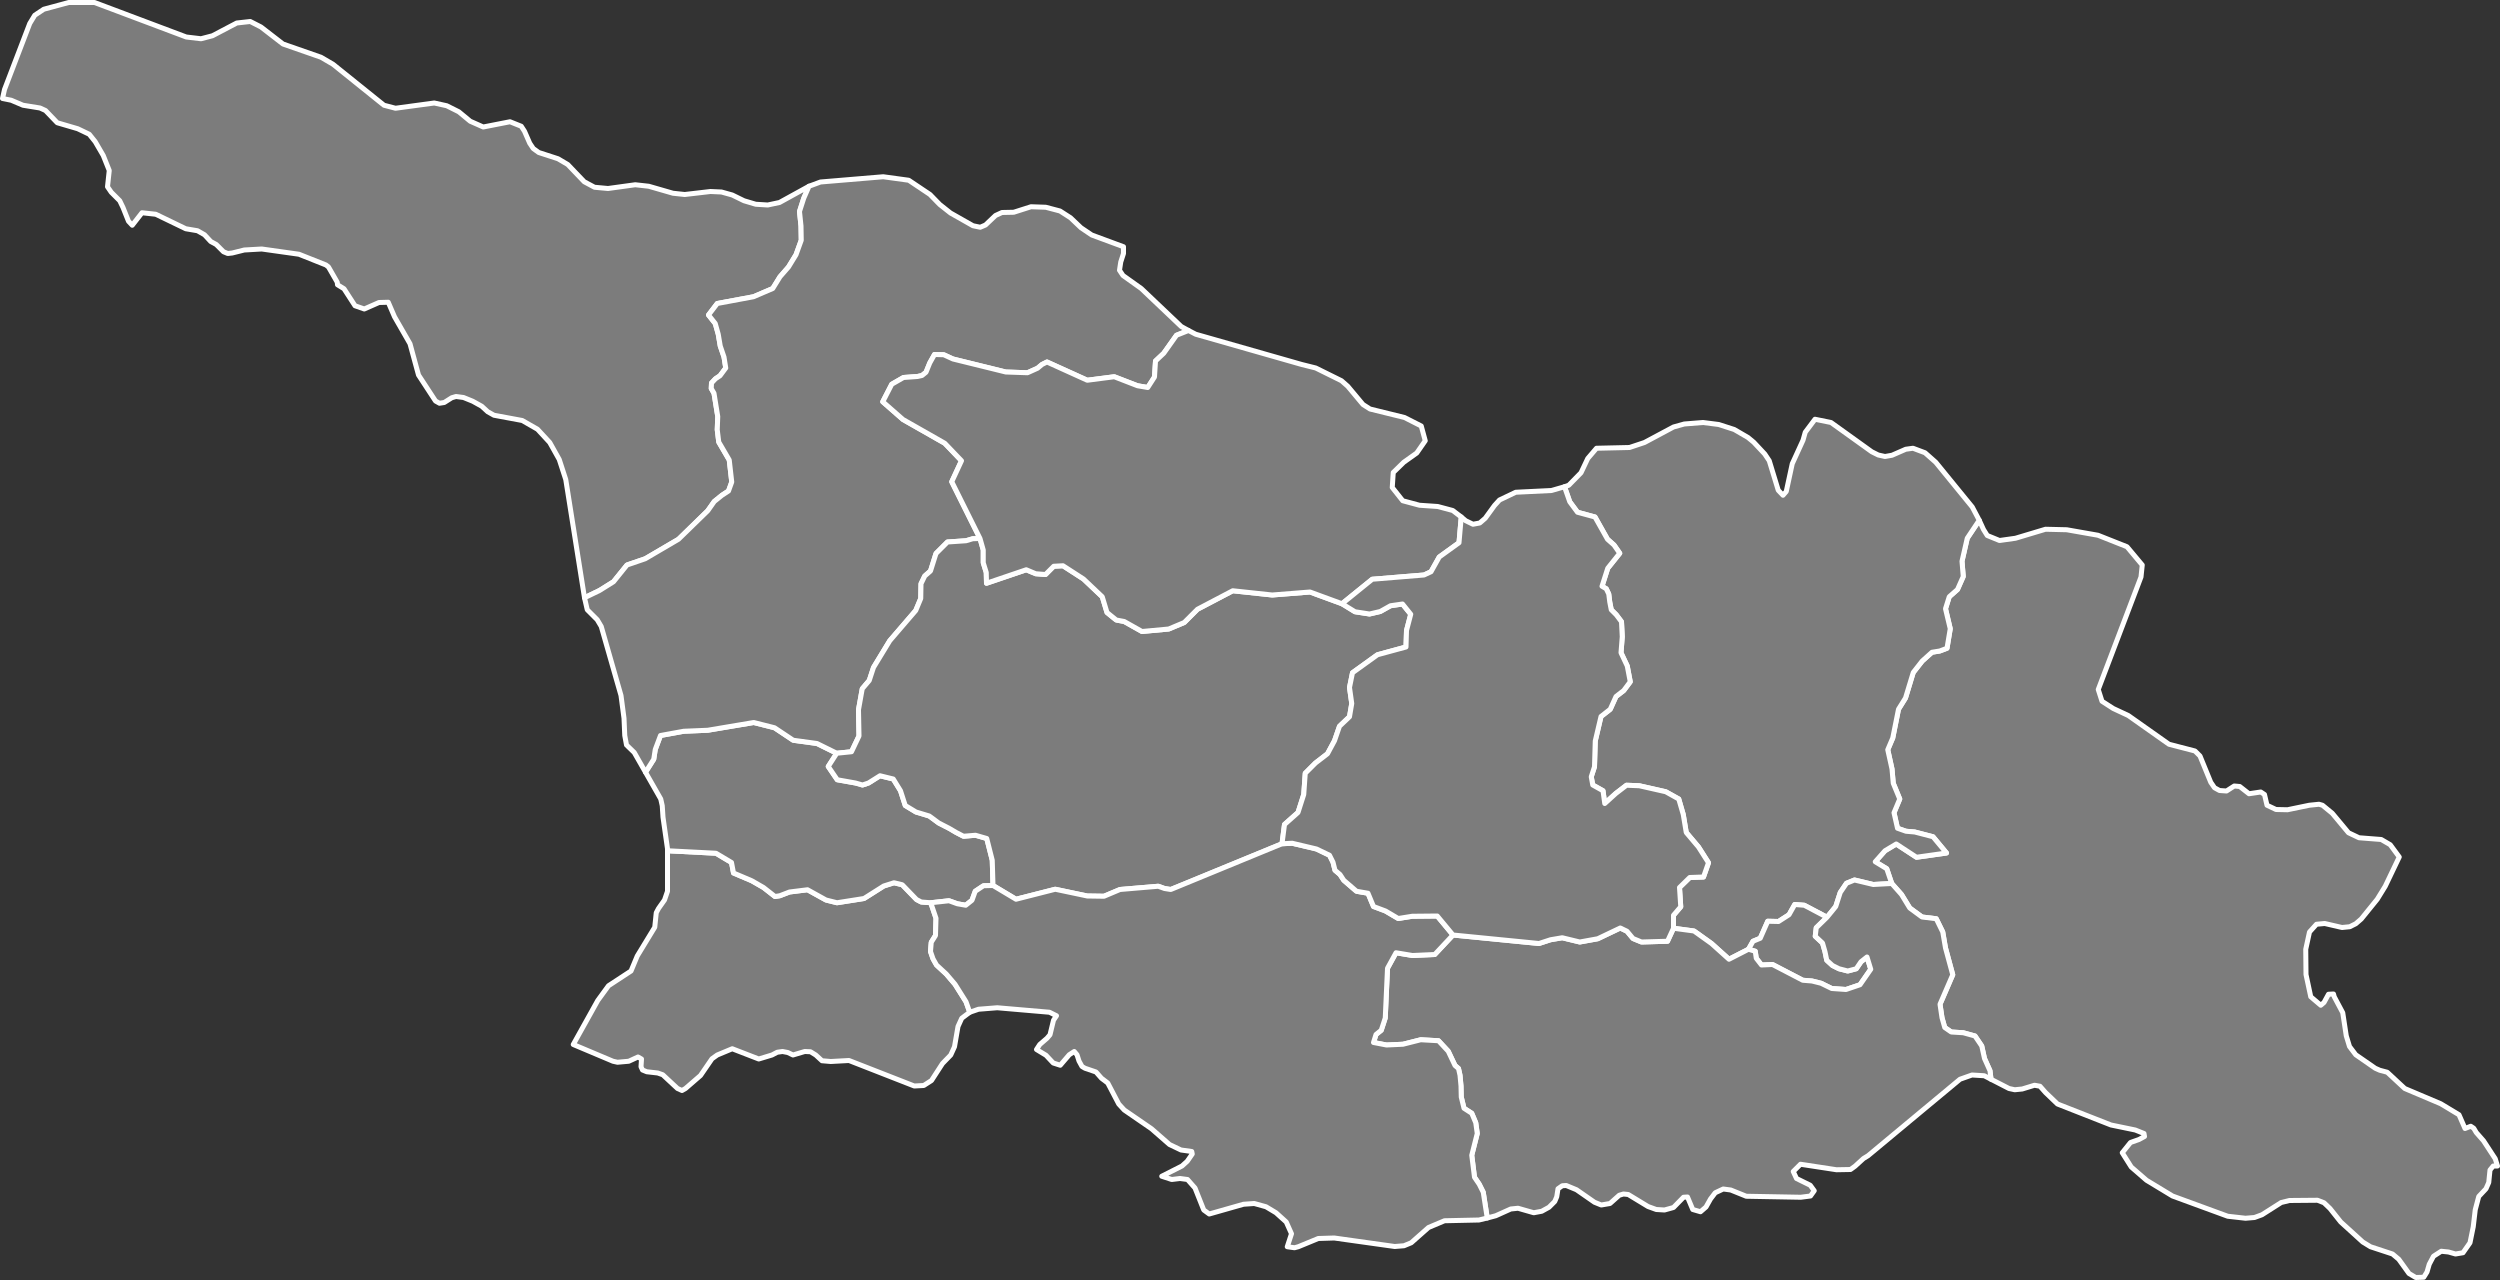
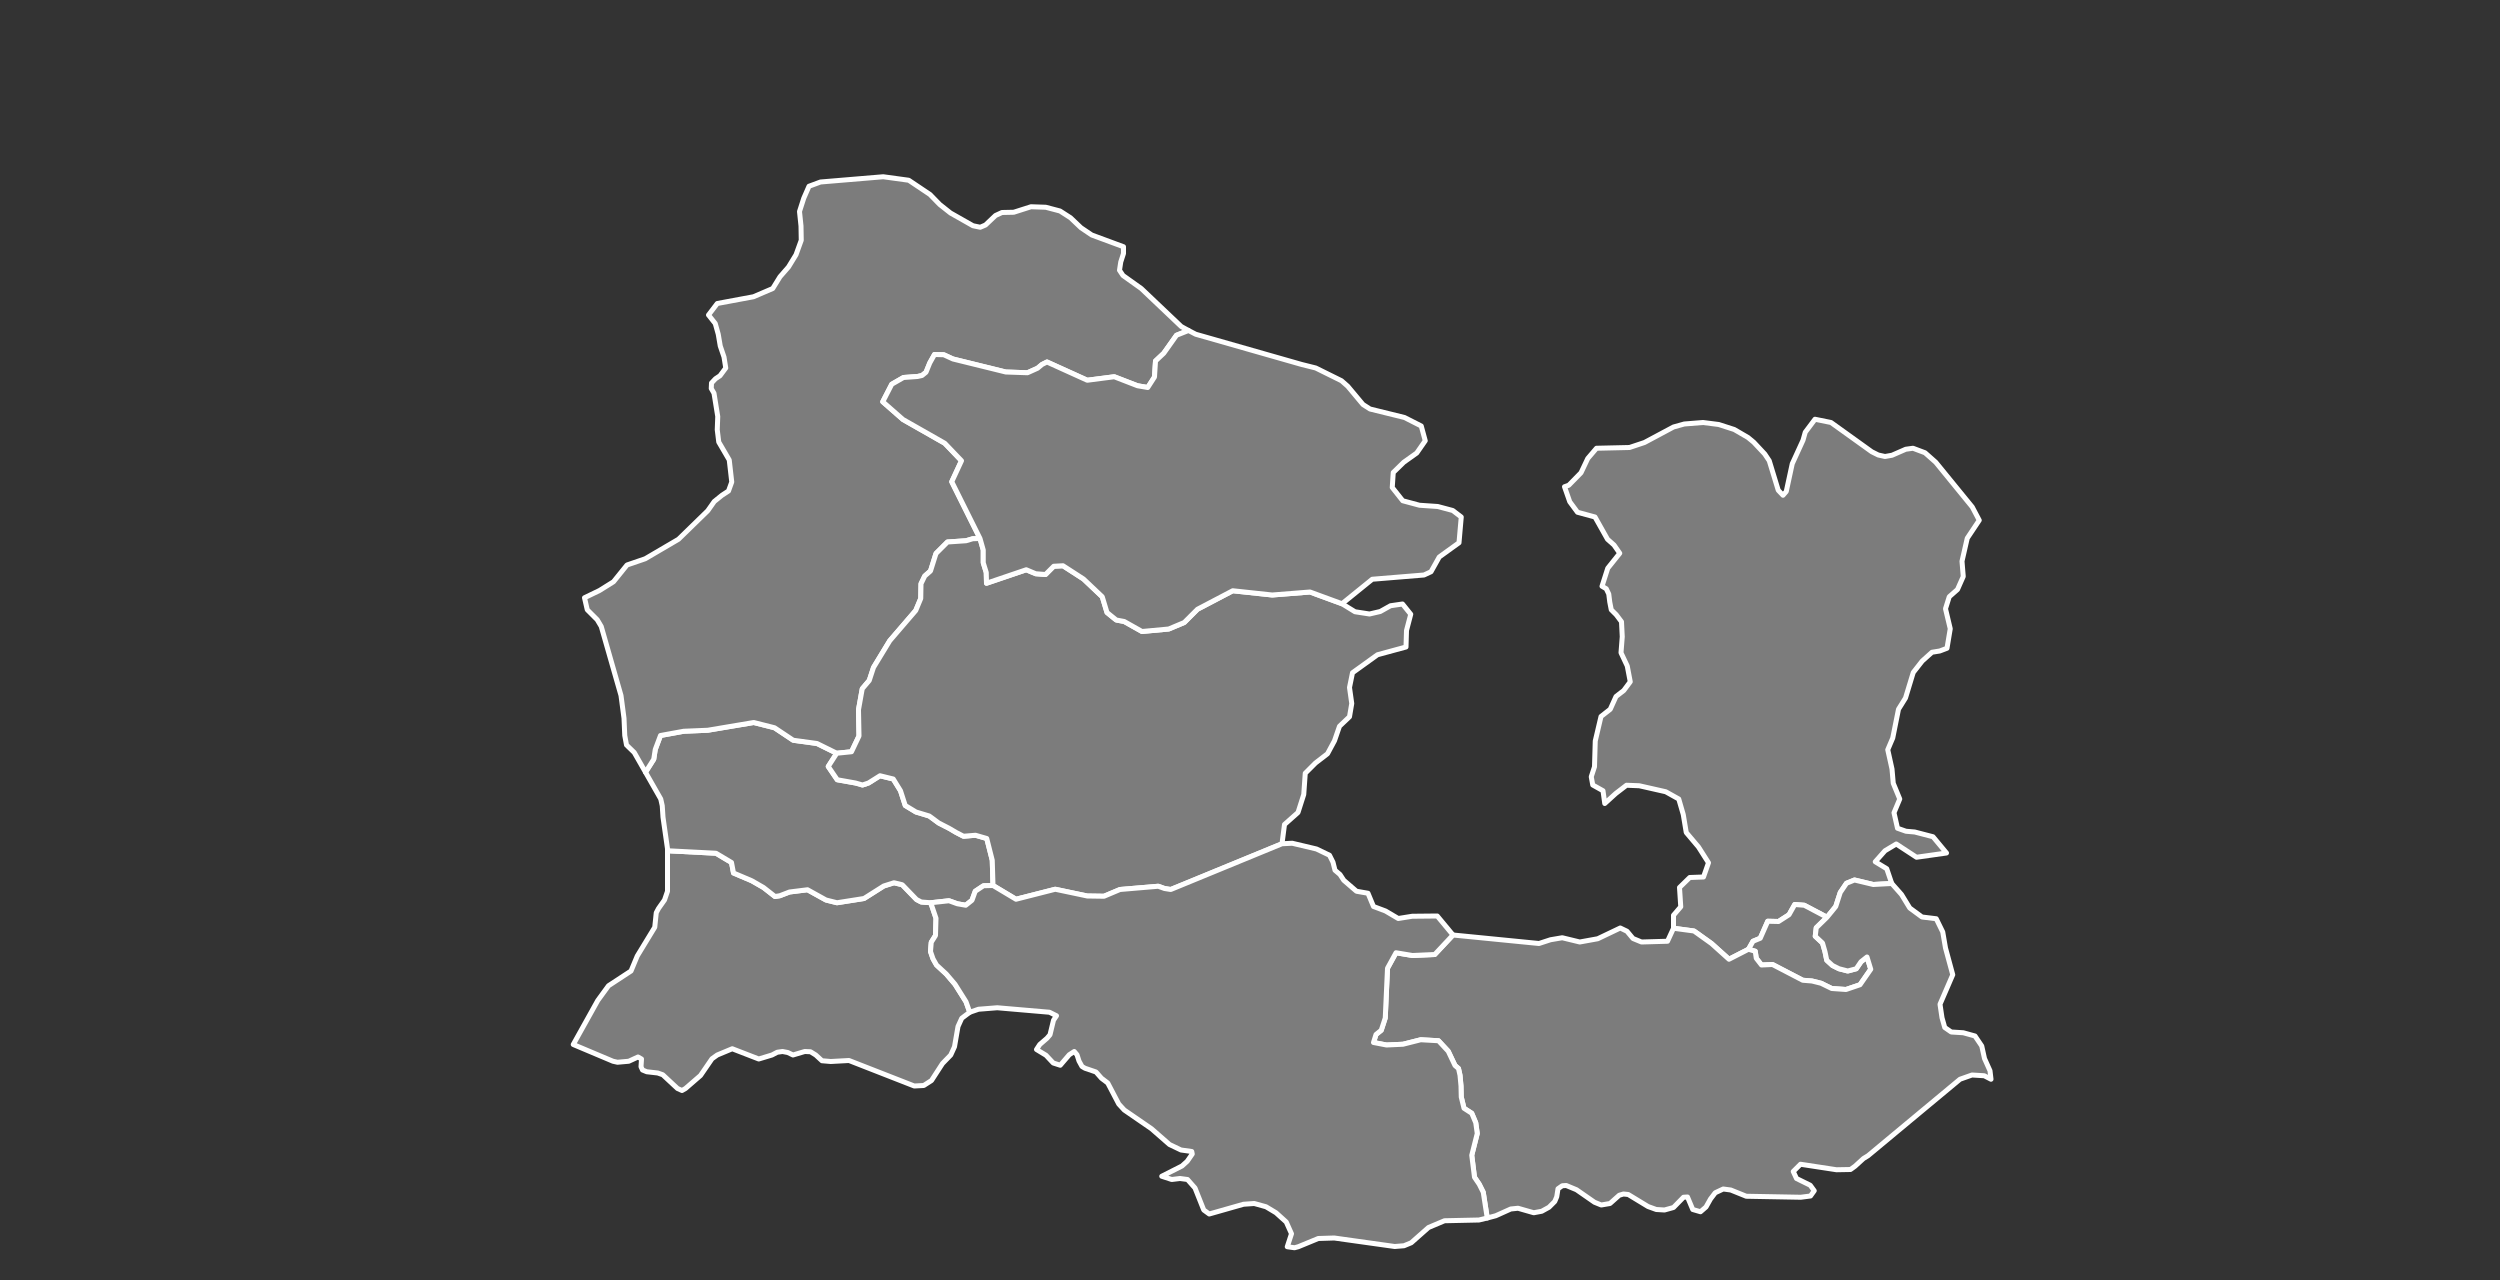
<svg xmlns="http://www.w3.org/2000/svg" baseprofile="tiny" fill="#7c7c7c" height="512" stroke="#ffffff" stroke-linecap="round" stroke-linejoin="round" stroke-width="2" version="1.2" viewbox="0 0 1000 512" width="1000">
  <rect width="100%" height="100%" fill="#333333" stroke="none" />
-   <path d="M323.6 74.5l-2.1 4.8-1.7 5.3 0.6 5.8 0.1 5.7-2.1 5.8-3 4.9-3.4 3.9-2.9 4.7-7.7 3.3-14.5 2.7-3.5 4.6 2.7 3.4 1.2 4.3 0.8 4.7 1.5 4.4 0.7 4.4-2.3 3.1-1.8 1.2-1.6 1.7-0.1 2.2 1.1 1.9 1.5 9.3-0.2 5.3 0.6 4.9 4.2 7.2 1 8.8-1.3 3.6-2.6 1.7-3.1 2.5-2.6 3.7-11.7 11.4-13.3 7.8-7.3 2.5-5.4 6.7-5.6 3.5-6 2.9-7.5-47.3-2.6-8-3.8-6.8-4.9-5.3-6.1-3.5-11.3-2.1-2.5-1.4-2.4-2.2-3.6-2-3.7-1.5-3-0.4-1.7 0.5-3 1.9-1.9 0.3-1.6-0.9-6.8-10.4-3.4-12.5-6.2-10.8-2.5-5.8-3.7 0.1-5.9 2.6-3.7-1.3-4.4-6.8-2.6-1.6-0.1-1-3.5-6.1-1-0.8-10.8-4.3-14.9-2.1-7 0.4-4.8 1.2-1.8 0.2-1.7-0.7-2.9-2.9-2.2-1.2-2.5-2.7-2.8-1.6-4.7-0.8-12-5.8-5.5-0.6-3.9 5-1.5-1.6-2.2-5.5-1.3-2.7-3.4-3.4-1.5-2.2 0.7-6.5-2.4-6-3.2-5.5-2.4-3-4.6-2.2-8.2-2.4-4.7-4.9-2.2-1-6.8-1.1-4.7-2-3.5-0.7 0.8-3.6 10.1-26.4 2-3.3 3.6-2.4 10-2.7 10.3 0 36.7 13.8 5.9 0.7 4.6-1.2 9.7-5.1 5.4-0.6 4.3 2.2 8.8 6.8 15.2 5.3 4.8 2.8 20.4 16.4 4.6 1.2 15.5-2.1 5 1.1 4.8 2.4 4.6 3.8 5.2 2.3 10.7-2.1 4.5 1.8 1.3 2 2.1 4.8 1.4 2.1 2.2 1.6 7.7 2.5 3.9 2.3 6.6 6.9 4.1 2.2 5.4 0.5 10.9-1.5 5.4 0.6 9.7 2.8 4.7 0.5 10.3-1.2 4.4 0.2 4.3 1.2 4.7 2.3 4.7 1.4 4.8 0.3 4.7-1 11.8-6.5z" id="GEO3015" name="Abkhazia">
-  </path>
  <path d="M372.3 361.1l2.1 6.2-0.2 6.9-1.7 2.7-0.3 3.7 1 2.9 1.4 2.5 3.9 3.6 3.5 4.1 4.4 7 1.5 4.2-3.2 2.4-1.5 3.3-1.4 8.1-1.5 3.3-3.3 3.4-4.4 6.8-3.1 2-3.8 0.2-26.1-10.2-7.3 0.4-3.5-0.3-2.5-2.3-2.1-1.3-2.3-0.1-4.7 1.4-2.1-1-2.1-0.4-2.1 0.3-2.1 1.1-5.3 1.6-10.6-4.1-6 2.5-2.1 1.5-4.6 6.7-6 5.2-1.4 0.8-1.8-0.8-5.9-5.5-2-0.7-4.4-0.5-1.7-0.7-0.6-1.3 0.2-3.1-1.4-0.8-3.7 1.7-4.5 0.4-1.8-0.4-15.9-6.7 9.8-17.6 4.3-5.9 9-5.9 2.5-6 7-11.5 0.6-5.8 0.9-1.7 2.4-3.4 1.2-3.5 0-16.2 19.4 1 6.2 3.7 0.8 4.2 7.3 3.1 4.7 2.7 4.6 3.6 1.9-0.3 3.9-1.5 7.2-0.9 7.4 4.1 4.4 1.1 10.8-1.7 7.9-5 4.1-1.3 3.3 0.8 5.7 5.9 1.9 1 3.8 0.3z" id="GEO3027" name="Ajaria">
 </path>
  <path d="M334.7 301.3l-3.4 5.3 3.6 5.3 7.3 1.3 2.8 0.8 2.4-0.8 4.6-2.9 5.3 1.3 2.9 4.7 1.9 5.9 4.3 2.6 5.3 1.6 3.8 2.8 4.1 2.1 2.9 1.7 2.9 1.5 4.8-0.4 4.5 1.3 2.2 8.7 0.3 10.1-3.8 0.1-3.3 2.2-1.3 3.6-2.5 2-3.4-0.6-3.3-1.2-7.3 0.8-3.8-0.3-1.9-1-5.7-5.9-3.3-0.8-4.1 1.3-7.9 5-10.8 1.7-4.4-1.1-7.4-4.1-7.2 0.9-3.9 1.5-1.9 0.3-4.6-3.6-4.7-2.7-7.3-3.1-0.8-4.2-6.2-3.7-19.4-1 0-0.8-1.8-12.6-0.3-4.6-0.6-2.7-6.1-10.7 3.3-5.2 0.6-3.9 2.1-5.6 9.3-1.7 9.6-0.4 18.4-3.1 8.3 2.1 7.5 5 9.5 1.3 7.9 3.9z" id="GEO3028" name="Guria">
 </path>
  <path d="M475.4 132.2l-4.8 1.9-5.1 7.2-3.3 3.1-0.4 6.4-2.7 4.2-4.1-0.7-9.3-3.6-10.8 1.4-16.1-7.3-2 1-1.8 1.5-4 1.8-8.7-0.3-21.1-5.2-3.7-1.7-3.7-0.1-1.9 3.4-1.5 3.7-1.6 1.3-1.8 0.4-5.6 0.4-4.7 2.7-3.6 7 8.1 7.1 16.7 9.5 6.7 7-3.9 8.4 11.3 22.7-2.9 0.1-2.7 0.8-7.4 0.5-4.6 4.6-2.2 7-2.3 2-1.5 3.1-0.1 5.9-2 4.8-10.4 12.1-6.5 10.7-1.7 5.2-2.8 3.3-1.5 8.4 0.2 10.5-3 6.3-5.9 0.6-7.9-3.9-9.5-1.3-7.5-5-8.3-2.1-18.4 3.1-9.6 0.4-9.3 1.7-2.1 5.6-0.6 3.9-3.3 5.2-4.5-7.9-3.1-3-0.7-3.8-0.3-6.9-1.2-9.1-7.9-27.6-1.6-2.7-4-4-1.1-4.8 6-2.9 5.6-3.5 5.4-6.7 7.3-2.5 13.3-7.8 11.7-11.4 2.6-3.7 3.1-2.5 2.6-1.7 1.3-3.6-1-8.8-4.2-7.2-0.6-4.9 0.2-5.3-1.5-9.3-1.1-1.9 0.1-2.2 1.6-1.7 1.8-1.2 2.3-3.1-0.7-4.4-1.5-4.4-0.8-4.7-1.2-4.3-2.7-3.4 3.5-4.6 14.5-2.7 7.7-3.3 2.9-4.7 3.4-3.9 3-4.9 2.1-5.8-0.1-5.7-0.6-5.8 1.7-5.3 2.1-4.8 4.6-1.7 25.1-2.1 10.2 1.4 8.5 5.7 3.9 4 4.3 3.4 9 5.1 2.9 0.6 2.1-0.9 4-3.8 2.6-1.2 4.7-0.1 6.9-2.2 5.9 0.2 5.7 1.5 4.2 2.7 4.2 4 4.3 2.9 12.7 4.7 0 2.7-1.1 3.4-0.5 3.3 1.4 2.1 7.3 5.2 16 15.2 2.9 1.6z" id="GEO3029" name="Samegrelo-Zemo Svaneti">
 </path>
  <path d="M536.8 241.5l5.2 3.2 5.8 0.9 4.3-1 4.1-2.3 4.8-0.7 3.3 4.1-1.7 6.5-0.2 6.6-11.4 3.1-10 7.2-1.2 5.9 0.9 6.4-0.9 5.3-4 3.8-2 5.8-2.8 5.2-4.8 3.7-4.1 4.1-0.6 8.5-2.3 7.2-5.4 4.8-1 7.7-44.5 18.3-2.5-0.4-2.5-0.9-15.3 1.3-6.4 2.7-6.7-0.1-12.8-2.7-15.7 4-9.2-5.5-0.3-10.1-2.2-8.7-4.5-1.3-4.8 0.4-2.9-1.5-2.9-1.7-4.1-2.1-3.8-2.8-5.3-1.6-4.3-2.6-1.9-5.9-2.9-4.7-5.3-1.3-4.6 2.9-2.4 0.8-2.8-0.8-7.3-1.3-3.6-5.3 3.4-5.3 5.9-0.6 3-6.3-0.2-10.5 1.5-8.4 2.8-3.3 1.7-5.2 6.5-10.7 10.4-12.1 2-4.8 0.1-5.9 1.5-3.1 2.3-2 2.2-7 4.6-4.6 7.4-0.5 2.7-0.8 2.9-0.1 1.3 4.6 0 5.1 1.2 3.9 0.1 4.3 15.9-5.4 3.8 1.6 3.9 0.3 3.3-3.3 3.7-0.2 8.2 5.3 7.5 7.1 1.9 6.3 3.7 3 3.2 0.6 7.1 4 10.7-1 6.2-2.6 5.3-5.3 14.1-7.4 15.8 1.7 15.1-1.2 12.8 4.7z" id="GEO3030" name="Imereti">
 </path>
-   <path d="M796.4 431.7l-0.4-3.4-2.2-4.9-1.1-5-2.7-4-4.7-1.3-4.8-0.3-2.6-1.8-1.1-3.9-0.8-5.4 5.1-11.8-2.9-10.7-1.1-6.4-2.6-5.3-5.7-0.7-4.9-3.6-3.3-5.4-3.9-4.4-2-5.9-4.6-2.8 3.9-4.4 4.5-2.7 8.1 5.3 12-1.7-5.4-6.5-7.3-1.9-3.5-0.3-3.4-1.2-1.4-6.2 2.3-5.5-2.6-6.3-0.5-5.7-1.7-7.7 2-4.7 2.3-11.5 2.8-4.5 3.1-10.2 3.6-4.6 3.9-3.5 3.1-0.5 2.9-1.1 1.3-7.8-1.9-8 1.5-4.8 3.3-2.9 2.3-5.2-0.5-6.1 2.1-9.2 4.8-7.2 1.7 3.7 1.5 2.4 4.9 2 6.4-0.9 12-3.6 8.5 0.2 12.5 2.2 11.6 4.6 6.1 7.3-0.5 4.8-17.1 45 1.5 4.7 4.5 2.9 6 2.8 16.3 11.5 10.4 2.7 2 2 4.3 10.5 1.5 2.2 2 1.1 2.8 0.2 3.1-2 2.2 0.2 3.7 2.9 4.7-0.7 1.5 1 1 4.3 3.6 1.7 4.6 0.1 8.7-1.8 3.9-0.4 1.4 0.4 3.9 3.2 6.5 7.8 4.2 2 8.9 0.7 3.6 2.1 3.6 4.9-5.6 11.7-3.2 5.2-6.4 7.9-2.2 1.9-2.4 1.2-3.1 0.3-6.9-1.6-3.3 0.3-2.8 3.1-1.5 6.9 0.1 10.1 1.9 8.9 4 3.4 1.3-1.1 1.8-3.3 2-0.1 0.3 1.1 3.4 6.4 1.4 9.2 1.3 4.3 2.5 3.3 7.8 5.4 1.8 0.8 3 0.8 7 6.5 14.4 6.1 7.3 4.4 2.4 5.5 2.3-0.9 1.2 0.8 1 1.7 2.9 3.3 4.7 7.2 0.9 2.9-1.7 0-1.3 1.6-0.5 5-1.1 2.5-2.9 3.1-1.4 5.3-0.8 6.8-1.3 6.4-2.8 4-3 0.5-2.8-0.8-2.9-0.3-3.1 2-1.7 3.2-0.9 3.1-1.3 2.1-3.2 0.1-2.7-1.6-4.1-5.7-2.5-2.1-8.8-2.9-3.1-1.9-8.8-8-4.3-5.4-2.4-2.3-2.6-1-11.2 0.1-3.3 0.8-7.7 4.9-3 1.1-3.6 0.3-7.1-0.8-22.1-8.1-10.4-6.3-6.1-5.3-3.6-5.7 3.3-4.1 3.4-1.2 2.2-1.2-0.2-1.2-3.5-1.4-9.7-2-21.4-8.4-4.8-4.6-2.2-2.5-2.2-0.4-4.9 1.5-3 0.3-2.3-0.5-7.2-3.7z" id="GEO3033" name="Kakheti">
+   <path d="M796.4 431.7z" id="GEO3033" name="Kakheti">
 </path>
  <path d="M791.7 208.1l-4.8 7.2-2.1 9.2 0.5 6.1-2.3 5.2-3.3 2.9-1.5 4.8 1.9 8-1.3 7.8-2.9 1.1-3.1 0.5-3.9 3.5-3.6 4.6-3.1 10.2-2.8 4.5-2.3 11.5-2 4.7 1.7 7.7 0.5 5.7 2.6 6.3-2.3 5.5 1.4 6.2 3.4 1.2 3.5 0.3 7.3 1.9 5.4 6.5-12 1.7-8.1-5.3-4.5 2.7-3.9 4.4 4.6 2.8 2 5.9-7.4 0.4-7.5-1.8-3.2 1.3-2.5 3.7-1.8 5.6-3.5 4.3-9.1-4.8-3.8-0.3-2.3 4.1-4.2 2.7-4.3-0.1-3 6.8-2.9 1.2-1.8 3.2-7.8 4-7-6.3-7-5-8.2-1.1 0-5.2 2.9-3.4-0.5-7.7 4.1-4 5.5-0.2 2-5.7-4-6.3-4.9-5.8-1.2-7.2-1.8-6.2-5.2-2.9-10.6-2.4-5.1-0.2-4.3 3.3-4.4 4-0.7-5.1-4.1-2.3-0.6-3.3 1.3-4 0.3-10.3 2.3-9.8 3.7-2.9 2.3-5.1 3.1-2.4 2.6-3.5-1.2-6.3-2.5-5.3 0.5-6.4-0.3-6-2.1-2.8-2-2-0.6-3.1-0.4-3.2-1-2.1-1.7-1 2.3-7.2 4.8-6-2.3-3.3-2.6-2.3-5-8.9-7-1.9-3.1-4.2-2.1-6 1.7-0.6 4.9-5 2.7-5.7 3.5-4.1 13.2-0.3 6-2 11.6-6.2 4.3-1.2 7.5-0.6 6.3 0.8 6.2 2 5.5 3.2 2.3 1.9 4.4 4.7 1.8 2.7 3.6 11.8 1.9 2 1.3-1.5 2.4-11.1 4.3-9.4 0.9-3.2 3.9-5.2 6.4 1.3 16.3 11.7 2.6 1.3 2.7 0.6 2.8-0.5 5.5-2.4 2.9-0.4 4.8 1.8 4.3 3.8 14.6 17.9 2.8 5.3z" id="GEO3034" name="Mtskheta-Mtianeti">
 </path>
  <path d="M584.5 206.8l-0.9 10.3-7.9 5.7-3.3 5.9-2.8 1.3-20.7 1.7-12.1 9.8-12.8-4.7-15.1 1.2-15.8-1.7-14.1 7.4-5.3 5.3-6.2 2.6-10.7 1-7.1-4-3.2-0.6-3.7-3-1.9-6.3-7.5-7.1-8.2-5.3-3.7 0.2-3.3 3.3-3.9-0.3-3.8-1.6-15.9 5.4-0.1-4.3-1.2-3.9 0-5.1-1.3-4.6-11.3-22.7 3.9-8.4-6.7-7-16.7-9.5-8.1-7.1 3.6-7 4.7-2.7 5.6-0.4 1.8-0.4 1.6-1.3 1.5-3.7 1.9-3.4 3.7 0.1 3.7 1.7 21.1 5.2 8.7 0.3 4-1.8 1.8-1.5 2-1 16.1 7.3 10.8-1.4 9.3 3.6 4.1 0.7 2.7-4.2 0.4-6.4 3.3-3.1 5.1-7.2 4.8-1.9 2.9 1.5 42.4 12.1 5.6 1.4 10.3 5.1 2.5 2.2 6.1 7.3 2.8 1.8 13.8 3.4 6.7 3.4 1.6 5.9-3.4 4.9-5.2 3.7-4.2 4.1-0.4 6 4.2 5.3 6.7 1.8 7.3 0.5 6 1.6 3.4 2.6z" id="GEO3035" name="Racha-Lechkhumi-Kvemo Svaneti">
 </path>
  <path d="M730.8 366.9l-4.3 4.2-0.4 3.4 2.9 2.7 1 3.5 0.7 3.4 2.3 2.1 2.6 1.3 3.5 0.9 3.4-0.9 1.9-2.8 2.4-1.9 1.5 4.9-4.3 6.2-5.6 1.9-5.7-0.4-4.3-2.1-3.6-0.9-3.7-0.3-12.1-6.3-4.4 0.2-2.1-2.7-0.4-2.8-2.7-0.8 1.8-3.2 2.9-1.2 3-6.8 4.3 0.1 4.2-2.7 2.3-4.1 3.8 0.3 9.1 4.8z" id="GEO3036" name="Tbilisi">
 </path>
  <path d="M756.7 353.4l3.9 4.4 3.3 5.4 4.9 3.6 5.7 0.7 2.6 5.3 1.1 6.4 2.9 10.7-5.1 11.8 0.8 5.4 1.1 3.9 2.6 1.8 4.8 0.3 4.7 1.3 2.7 4 1.1 5 2.2 4.9 0.4 3.4-2.7-1.4-4.9-0.3-4.8 1.7-36.8 30.6-1.8 1.1-3.4 3.1-1.8 1.3-5.6 0.1-14.4-2.2-2.9 2.9 1.3 2.8 5.5 2.7 1.6 2.2-1.5 2.1-3.9 0.5-21.8-0.4-6.2-2.5-3-0.4-3.2 1.5-1.9 2.5-1.8 3.2-2.2 1.9-3.1-0.9-2.1-5-1.6 0.1-4 4.1-3.6 1-3.3-0.2-3.3-1.2-7.9-4.8-1.9-0.2-1.7 0.5-3.7 3.3-3.5 0.6-2.7-1.1-7.2-5-4.1-1.7-1.6 0.1-1.7 1.2-0.5 3.2-0.8 1.9-2.3 2.3-2.9 1.6-3.2 0.6-6.3-1.8-2.9 0.3-6 2.7-3.4 0.9-1.6-10.3-1.6-3.2-1.9-2.8-1.1-8.8 2.2-8.7-0.6-4.3-1.6-3.8-3.1-2-1.1-4.5-0.1-4.4-0.4-4.3-0.6-2.7-1.4-1.2-2.7-5.7-3.9-4.2-7.1-0.4-7.1 1.8-6.6 0.3-5.2-1 1-3.2 2.1-1.7 1.6-4.9 0.9-19.9 3.4-6.2 6.6 1.1 8.9-0.4 7.3-7.8 34.4 3.4 4.6-1.5 4.7-0.8 7 1.7 7.2-1.3 9-4.3 2.7 1.3 2.4 2.9 3.4 1.4 10.4-0.3 2.4-5.2 8.2 1.1 7 5 7 6.3 7.8-4 2.7 0.8 0.4 2.8 2.1 2.7 4.4-0.2 12.1 6.3 3.7 0.3 3.6 0.9 4.3 2.1 5.7 0.4 5.6-1.9 4.3-6.2-1.5-4.9-2.4 1.9-1.9 2.8-3.4 0.9-3.5-0.9-2.6-1.3-2.3-2.1-0.7-3.4-1-3.5-2.9-2.7 0.4-3.4 4.3-4.2 3.5-4.3 1.8-5.6 2.5-3.7 3.2-1.3 7.5 1.8 7.4-0.4z" id="GEO3037" name="Kvemo Kartli">
 </path>
  <path d="M581.2 374l-7.3 7.8-8.9 0.4-6.6-1.1-3.4 6.2-0.9 19.9-1.6 4.9-2.1 1.7-1 3.2 5.2 1 6.6-0.3 7.1-1.8 7.1 0.4 3.9 4.2 2.7 5.7 1.4 1.2 0.6 2.7 0.4 4.3 0.1 4.4 1.1 4.5 3.1 2 1.6 3.8 0.6 4.3-2.2 8.7 1.1 8.8 1.9 2.8 1.6 3.2 1.6 10.3-3.3 0.8-13.8 0.3-6.4 2.7-6.9 6.1-2.9 1.2-3.7 0.3-24.2-3.4-6.4 0.2-8 3.3-1.5 0.4-2.9-0.4 1.7-5.2-2.1-4.7-4.1-3.7-4-2.4-4.7-1.3-4.3 0.3-13.7 3.9-2.2-1.6-3.5-8.8-3-3.4-3-0.4-3.3 0.4-4-1.3 8.1-4.1 2.1-1.9 2-2.9-0.2-1-4.3-0.6-4.6-2.2-7.2-6.3-10.9-7.5-2.2-2.4-4.4-8.4-2.5-1.9-2.2-2.5-4.4-1.5-1.2-0.7-1.2-2.2-0.8-2.5-1.1-1.3-2 1.3-3.6 4.2-2.8-0.9-2.9-3.1-3.8-2.3 1.3-2 2.9-2.5 1.2-1.4 1.4-5.8 1.2-1.8-2.8-1.4-20.9-1.8-7.5 0.6-3.5 1.2-1.5-4.2-4.4-7-3.5-4.1-3.9-3.6-1.4-2.5-1-2.9 0.3-3.7 1.7-2.7 0.2-6.9-2.1-6.2 7.3-0.8 3.3 1.2 3.4 0.6 2.5-2 1.3-3.6 3.3-2.2 3.8-0.1 9.2 5.5 15.7-4 12.8 2.7 6.7 0.1 6.4-2.7 15.3-1.3 2.5 0.9 2.5 0.4 44.5-18.3 4.1-0.2 9.7 2.3 5.2 2.5 1.4 2.8 0.8 3.2 2 1.7 1.5 2.3 5.1 4.4 4.6 0.8 2.2 5.3 4.8 1.8 5.1 3 5.6-0.9 10-0.1 6.3 7.6z" id="GEO3038" name="Samtskhe-Javakheti">
 </path>
-   <path d="M669.4 371.3l-2.4 5.2-10.4 0.3-3.4-1.4-2.4-2.9-2.7-1.3-9 4.3-7.2 1.3-7-1.7-4.7 0.8-4.6 1.5-34.4-3.4-6.3-7.6-10 0.1-5.6 0.9-5.1-3-4.8-1.8-2.2-5.3-4.6-0.8-5.1-4.4-1.5-2.3-2-1.7-0.8-3.2-1.4-2.8-5.2-2.5-9.7-2.3-4.1 0.2 1-7.7 5.4-4.8 2.3-7.2 0.6-8.5 4.1-4.1 4.8-3.7 2.8-5.2 2-5.8 4-3.8 0.9-5.3-0.9-6.4 1.2-5.9 10-7.2 11.4-3.1 0.2-6.6 1.7-6.5-3.3-4.1-4.8 0.7-4.1 2.3-4.3 1-5.8-0.9-5.2-3.2 12.1-9.8 20.7-1.7 2.8-1.3 3.3-5.9 7.9-5.7 0.9-10.3 1.8 1.5 2.9 1.4 2.7-0.5 2.2-1.9 3.7-5.1 2-2.2 6.5-3.1 14.3-0.7 5.2-1.5 2.1 6 3.1 4.2 7 1.9 5 8.9 2.6 2.3 2.3 3.3-4.8 6-2.3 7.2 1.7 1 1 2.1 0.4 3.2 0.6 3.1 2 2 2.1 2.8 0.3 6-0.5 6.4 2.5 5.3 1.2 6.3-2.6 3.5-3.1 2.4-2.3 5.1-3.7 2.9-2.3 9.8-0.3 10.3-1.3 4 0.6 3.3 4.1 2.3 0.7 5.1 4.4-4 4.3-3.3 5.1 0.2 10.6 2.4 5.2 2.9 1.8 6.2 1.2 7.2 4.9 5.8 4 6.3-2 5.7-5.5 0.2-4.1 4 0.5 7.7-2.9 3.4 0 5.2z" id="GEO3039" name="Shida Kartli">
-  </path>
  <circle cx="718.8" cy="284.5" id="0">
 </circle>
  <circle cx="908.2" cy="350.9" id="1">
 </circle>
  <circle cx="557" cy="368.7" id="2">
 </circle>
</svg>